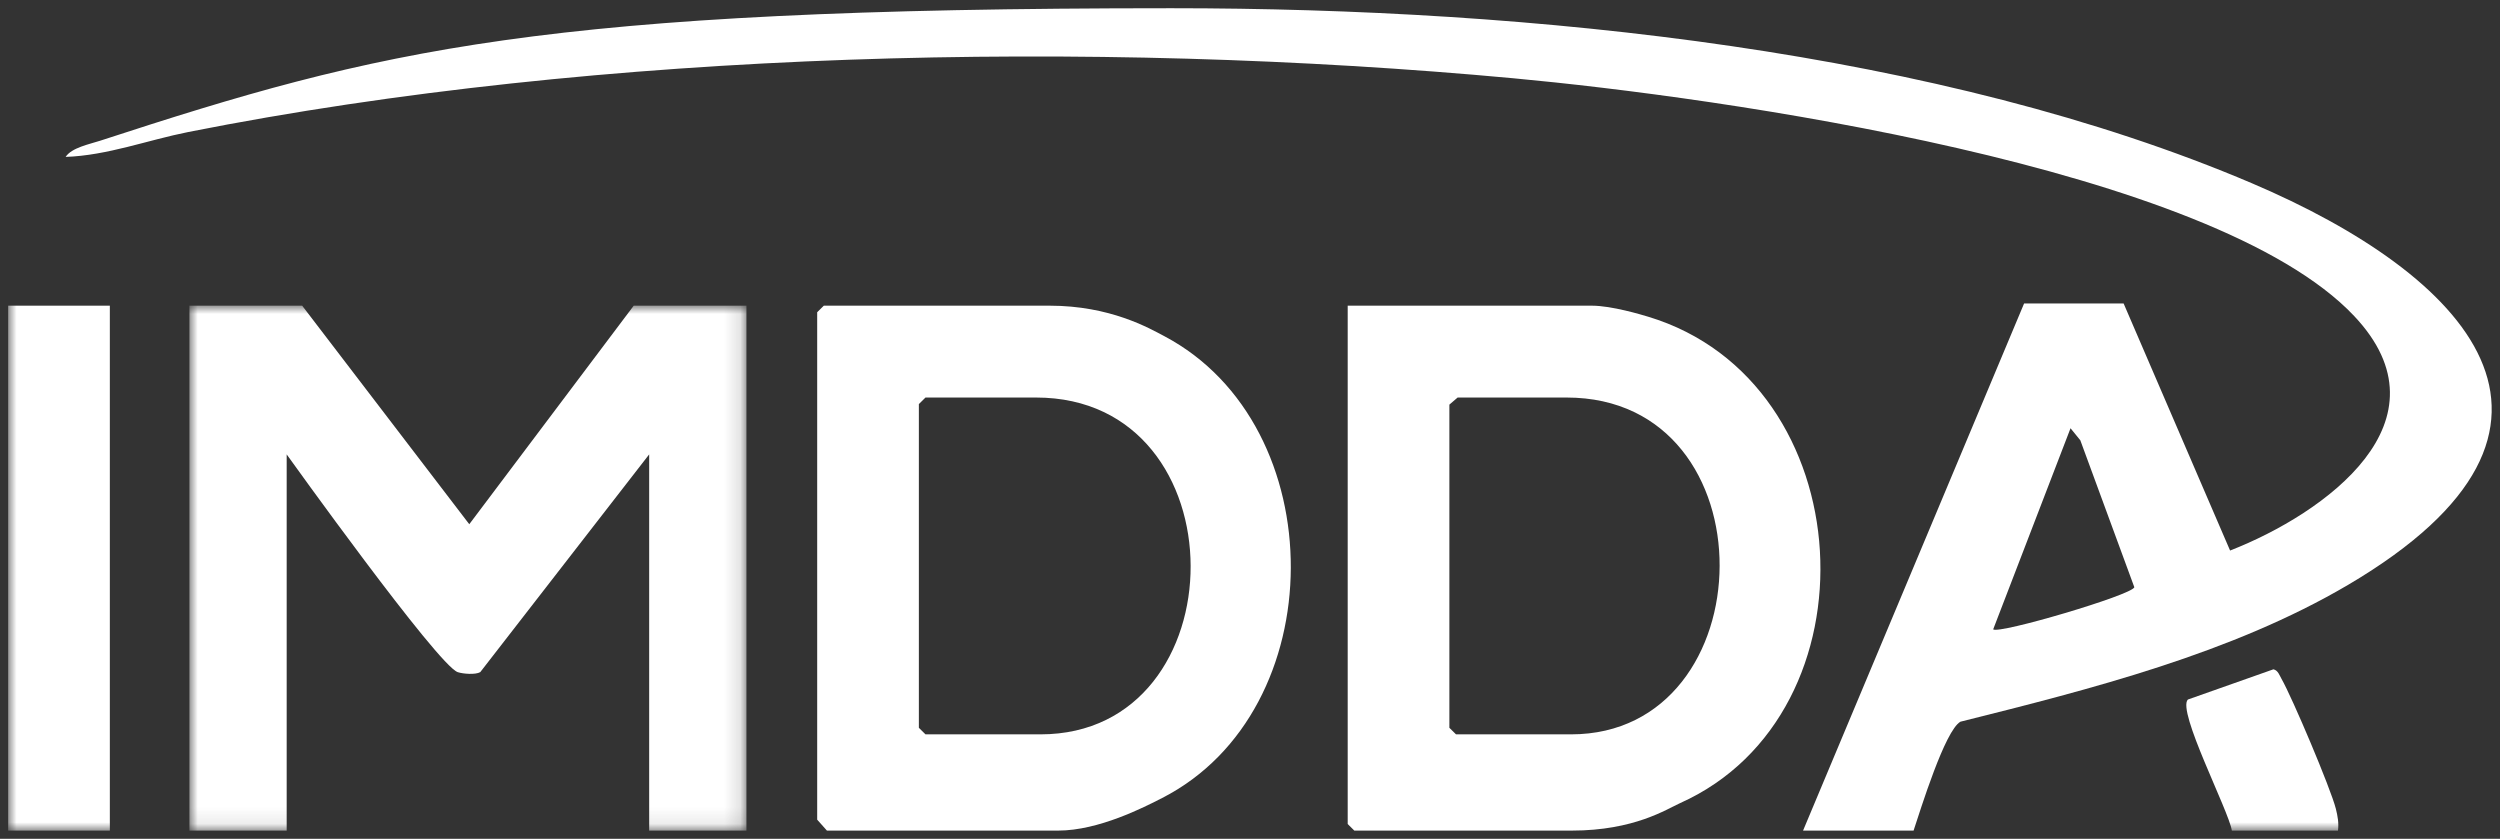
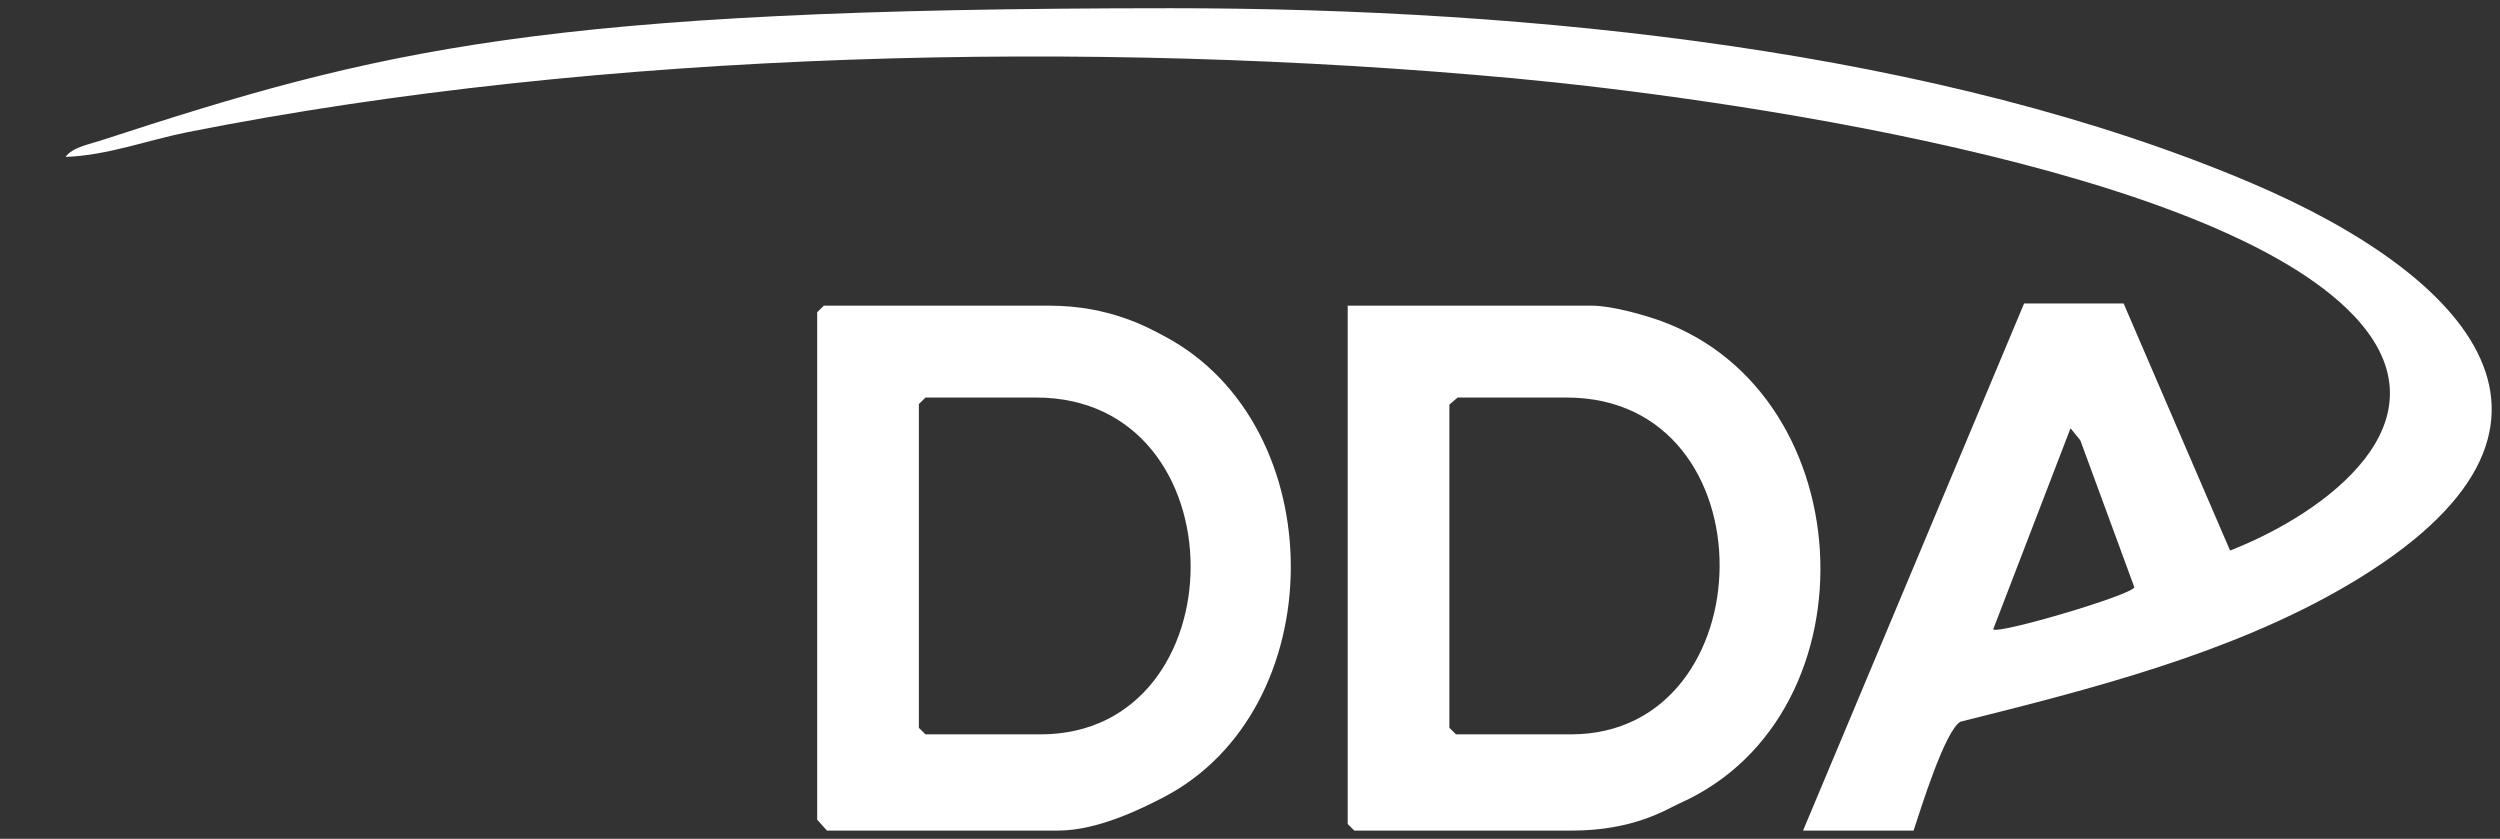
<svg xmlns="http://www.w3.org/2000/svg" xmlns:xlink="http://www.w3.org/1999/xlink" width="152px" height="51px" viewBox="0 0 152 51" version="1.1">
  <rect x="0" y="0" width="152" height="51" fill="#333333" stroke="none" />
  <title>imdda-logo-white</title>
  <defs>
-     <polygon id="path-1" points="0 0 33.868 0 33.868 31.915 0 31.915" />
-     <polygon id="path-3" points="0 50 151 50 151 0 0 0" />
-   </defs>
+     </defs>
  <g id="Page-1" stroke="none" stroke-width="1" fill="none" fill-rule="evenodd">
    <g id="Graphic-Copy" transform="translate(-1020, -1297)">
      <g id="imdda-logo-white" transform="translate(1020.496, 1297.5)">
        <path d="M120.689,37.765 C121.021,38.068 129.11,35.684 129.272,35.205 L125.988,26.271 L125.392,25.537 L120.689,37.765 Z M70.719,0 C92.8,0 117.497,2.588 136.412,10.638 C149.383,16.159 158.562,25.455 142.274,35.056 C135.199,39.225 126.633,41.397 118.7,43.379 C117.754,43.91 116.276,48.72 115.849,50 L109.13,50 L122.569,17.951 L128.62,17.951 L135.093,32.973 C140.865,30.718 148.663,25.096 142.634,18.711 C134.051,9.619 103.964,5.412 91.52,4.259 C65.954,1.89 36.122,2.536 10.964,7.524 C8.477,8.017 6.037,8.952 3.494,9.04 C3.86,8.476 4.948,8.267 5.59,8.057 C22.59,2.508 32.382,0 70.719,0 L70.719,0 Z" id="Fill-1" fill="#FFFFFF" />
        <path d="M88.128,23.67 L87.626,24.101 L87.626,43.75 L88.03,44.149 L95.018,44.149 C106.918,44.149 107.313,23.67 94.749,23.67 L88.128,23.67 Z M81.444,18.085 L96.288,18.085 C97.496,18.085 99.317,18.637 99.715,18.757 C112.792,22.709 113.825,42.872 101.659,48.327 C100.844,48.693 98.873,50 95.071,50 L81.847,50 L81.444,49.601 L81.444,18.085 Z" id="Fill-3" fill="#FFFFFF" />
        <g id="Group-7" transform="translate(11.02, 18.085)">
          <mask id="mask-2" fill="white">
            <use xlink:href="#path-1" />
          </mask>
          <g id="Clip-6" />
-           <path d="M33.868,0 L33.868,31.915 L27.954,31.915 L27.954,9.042 L17.684,22.28 C17.39,22.447 16.656,22.392 16.318,22.283 C15.119,21.898 5.914,9.042 5.914,9.042 L5.914,31.915 L0,31.915 L0,0 L6.855,0 L17.016,13.288 L27.014,0 L33.868,0 Z" id="Fill-5" fill="#FFFFFF" mask="url(#mask-2)" />
        </g>
        <path d="M55.774,23.67 L55.371,24.069 L55.371,43.75 L55.774,44.149 L62.763,44.149 C74.909,44.149 75.058,23.67 62.494,23.67 L55.774,23.67 Z M49.781,50 L49.189,49.335 L49.189,18.484 L49.592,18.085 L63.317,18.085 C67.003,18.085 69.368,19.45 70.296,19.94 C80.586,25.385 80.554,42.701 70.166,48.017 C69.067,48.579 66.307,50 63.838,50 L49.781,50 Z" id="Fill-8" fill="#FFFFFF" />
        <mask id="mask-4" fill="white">
          <use xlink:href="#path-3" />
        </mask>
        <g id="Clip-11" />
-         <polygon id="Fill-10" fill="#FFFFFF" mask="url(#mask-4)" points="0 50 6.182 50 6.182 18.085 0 18.085" />
        <path d="M141.653,50 L135.202,50 C135.004,48.772 131.848,42.709 132.527,42.032 L137.729,40.194 C138.01,40.259 138.092,40.552 138.217,40.768 C138.869,41.906 141.213,47.442 141.522,48.667 C141.635,49.12 141.712,49.533 141.653,50" id="Fill-12" fill="#FFFFFF" mask="url(#mask-4)" />
      </g>
    </g>
  </g>
</svg>